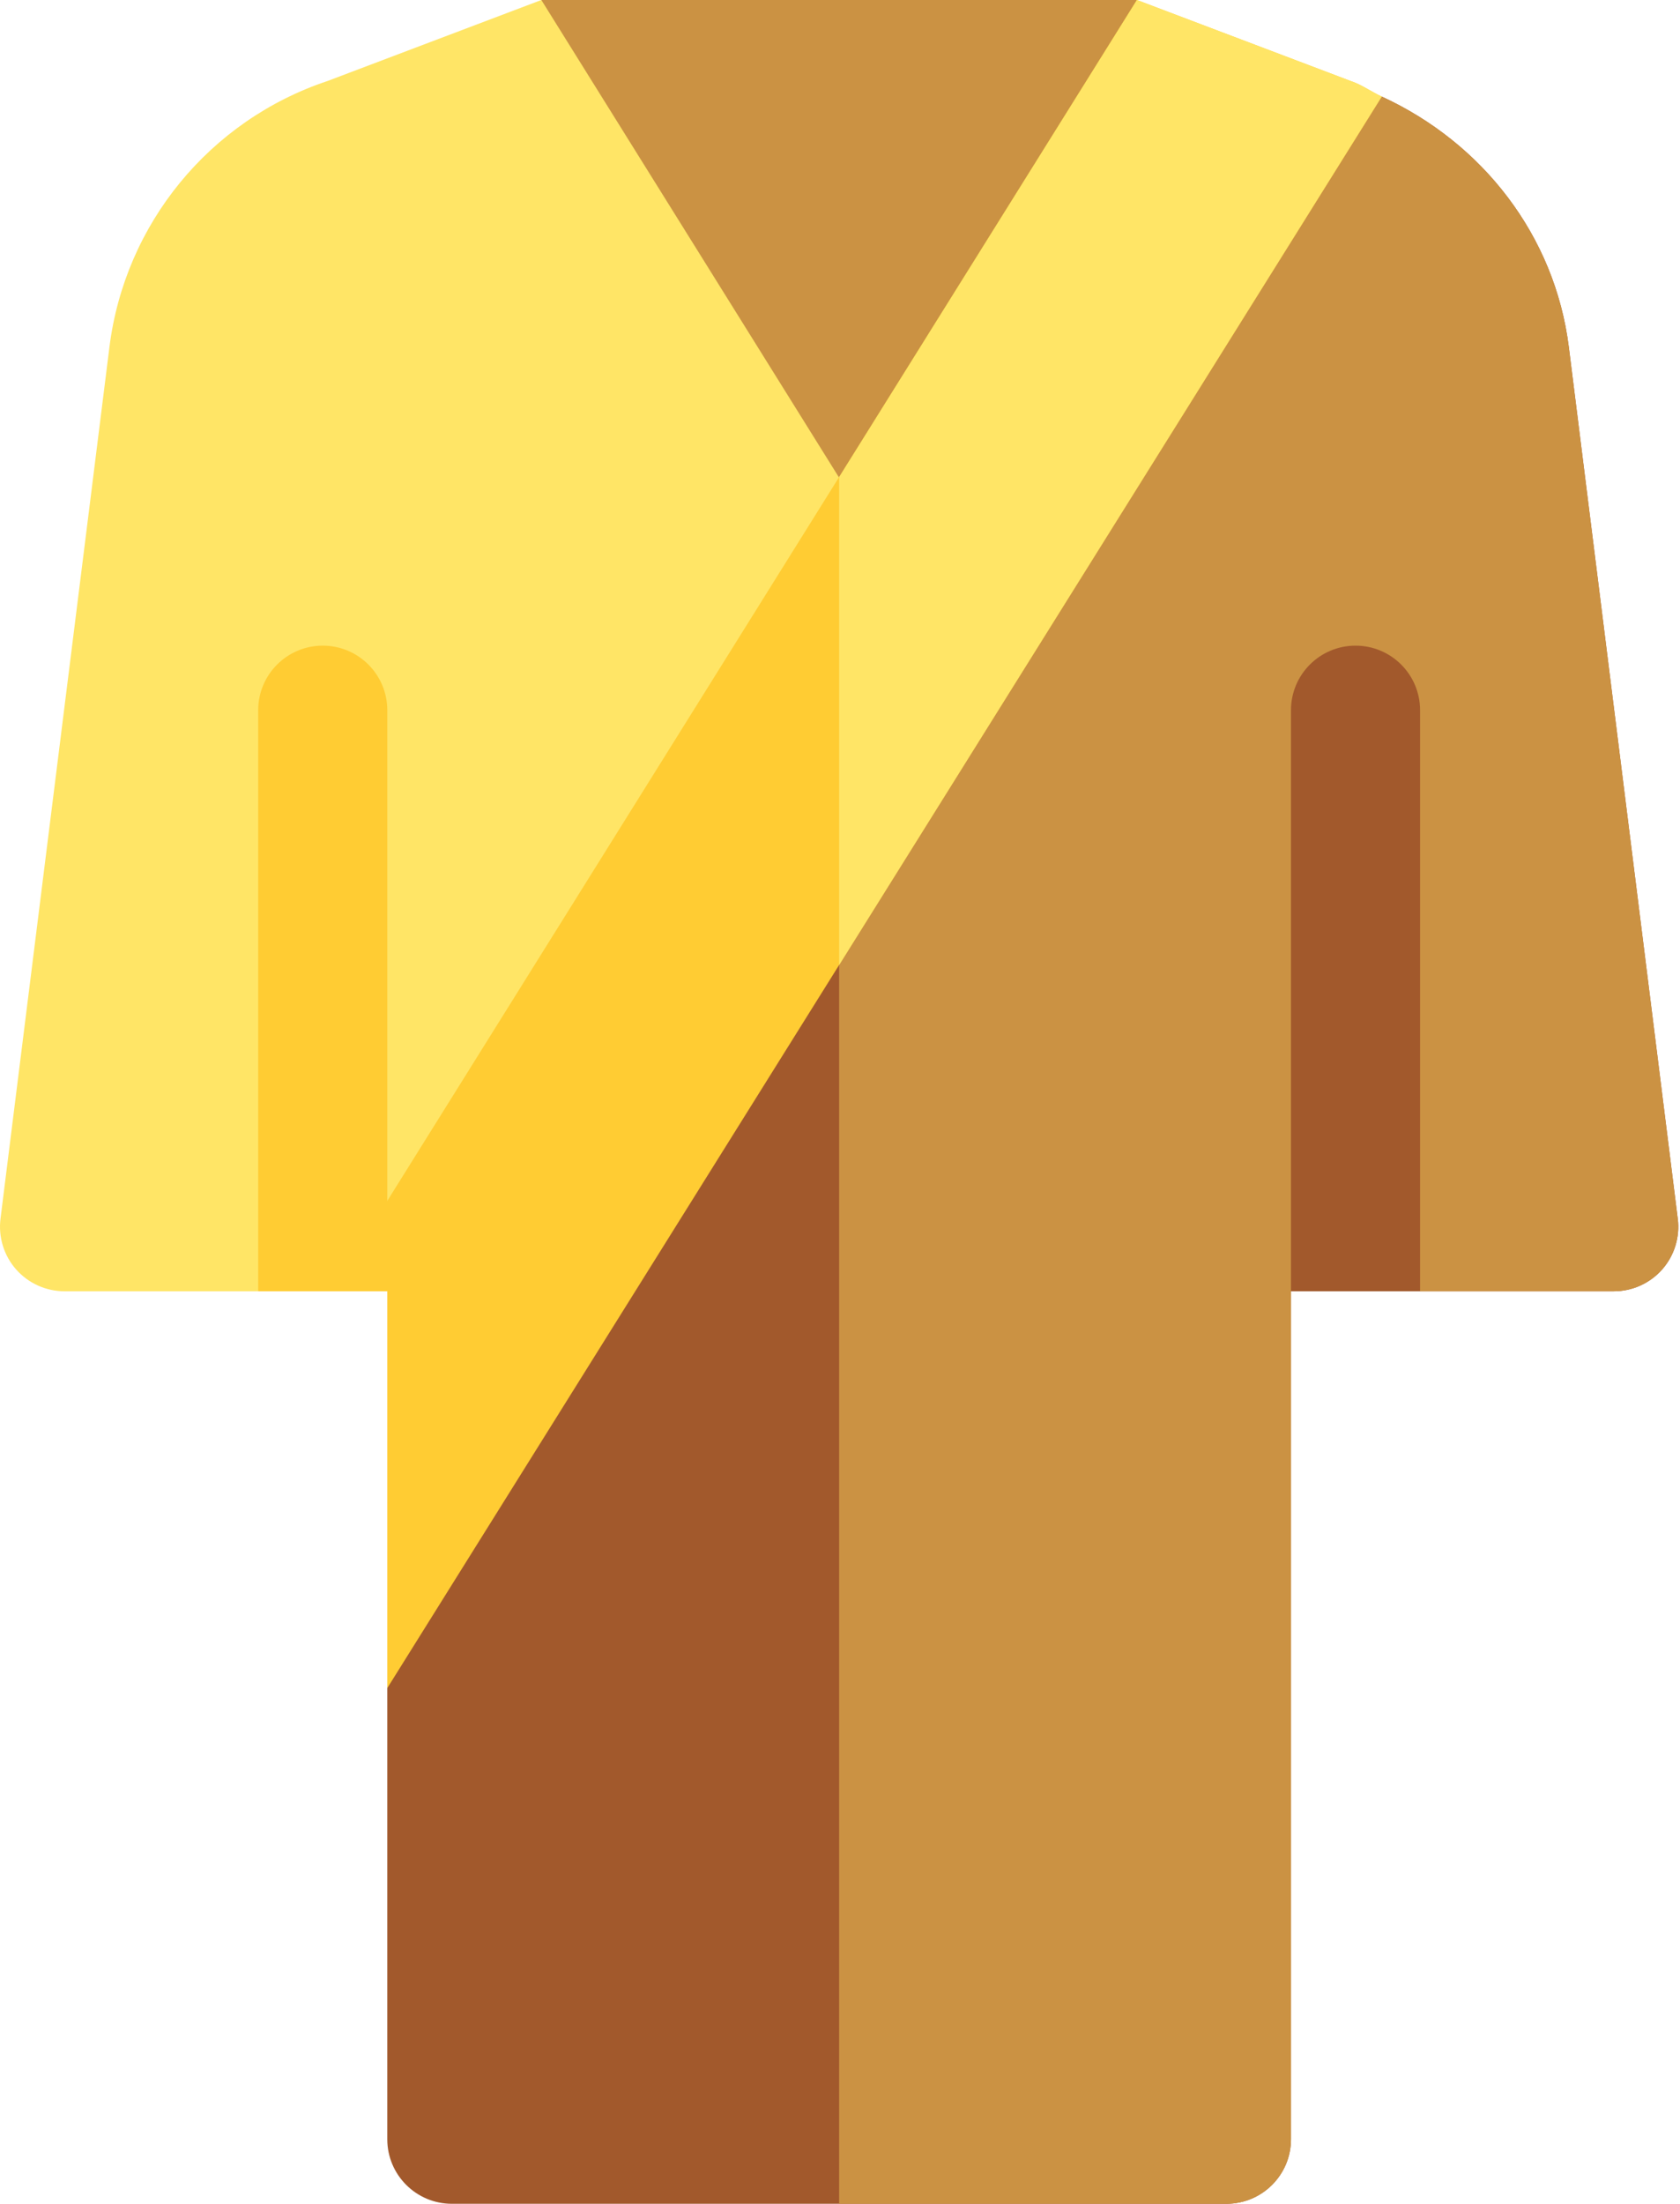
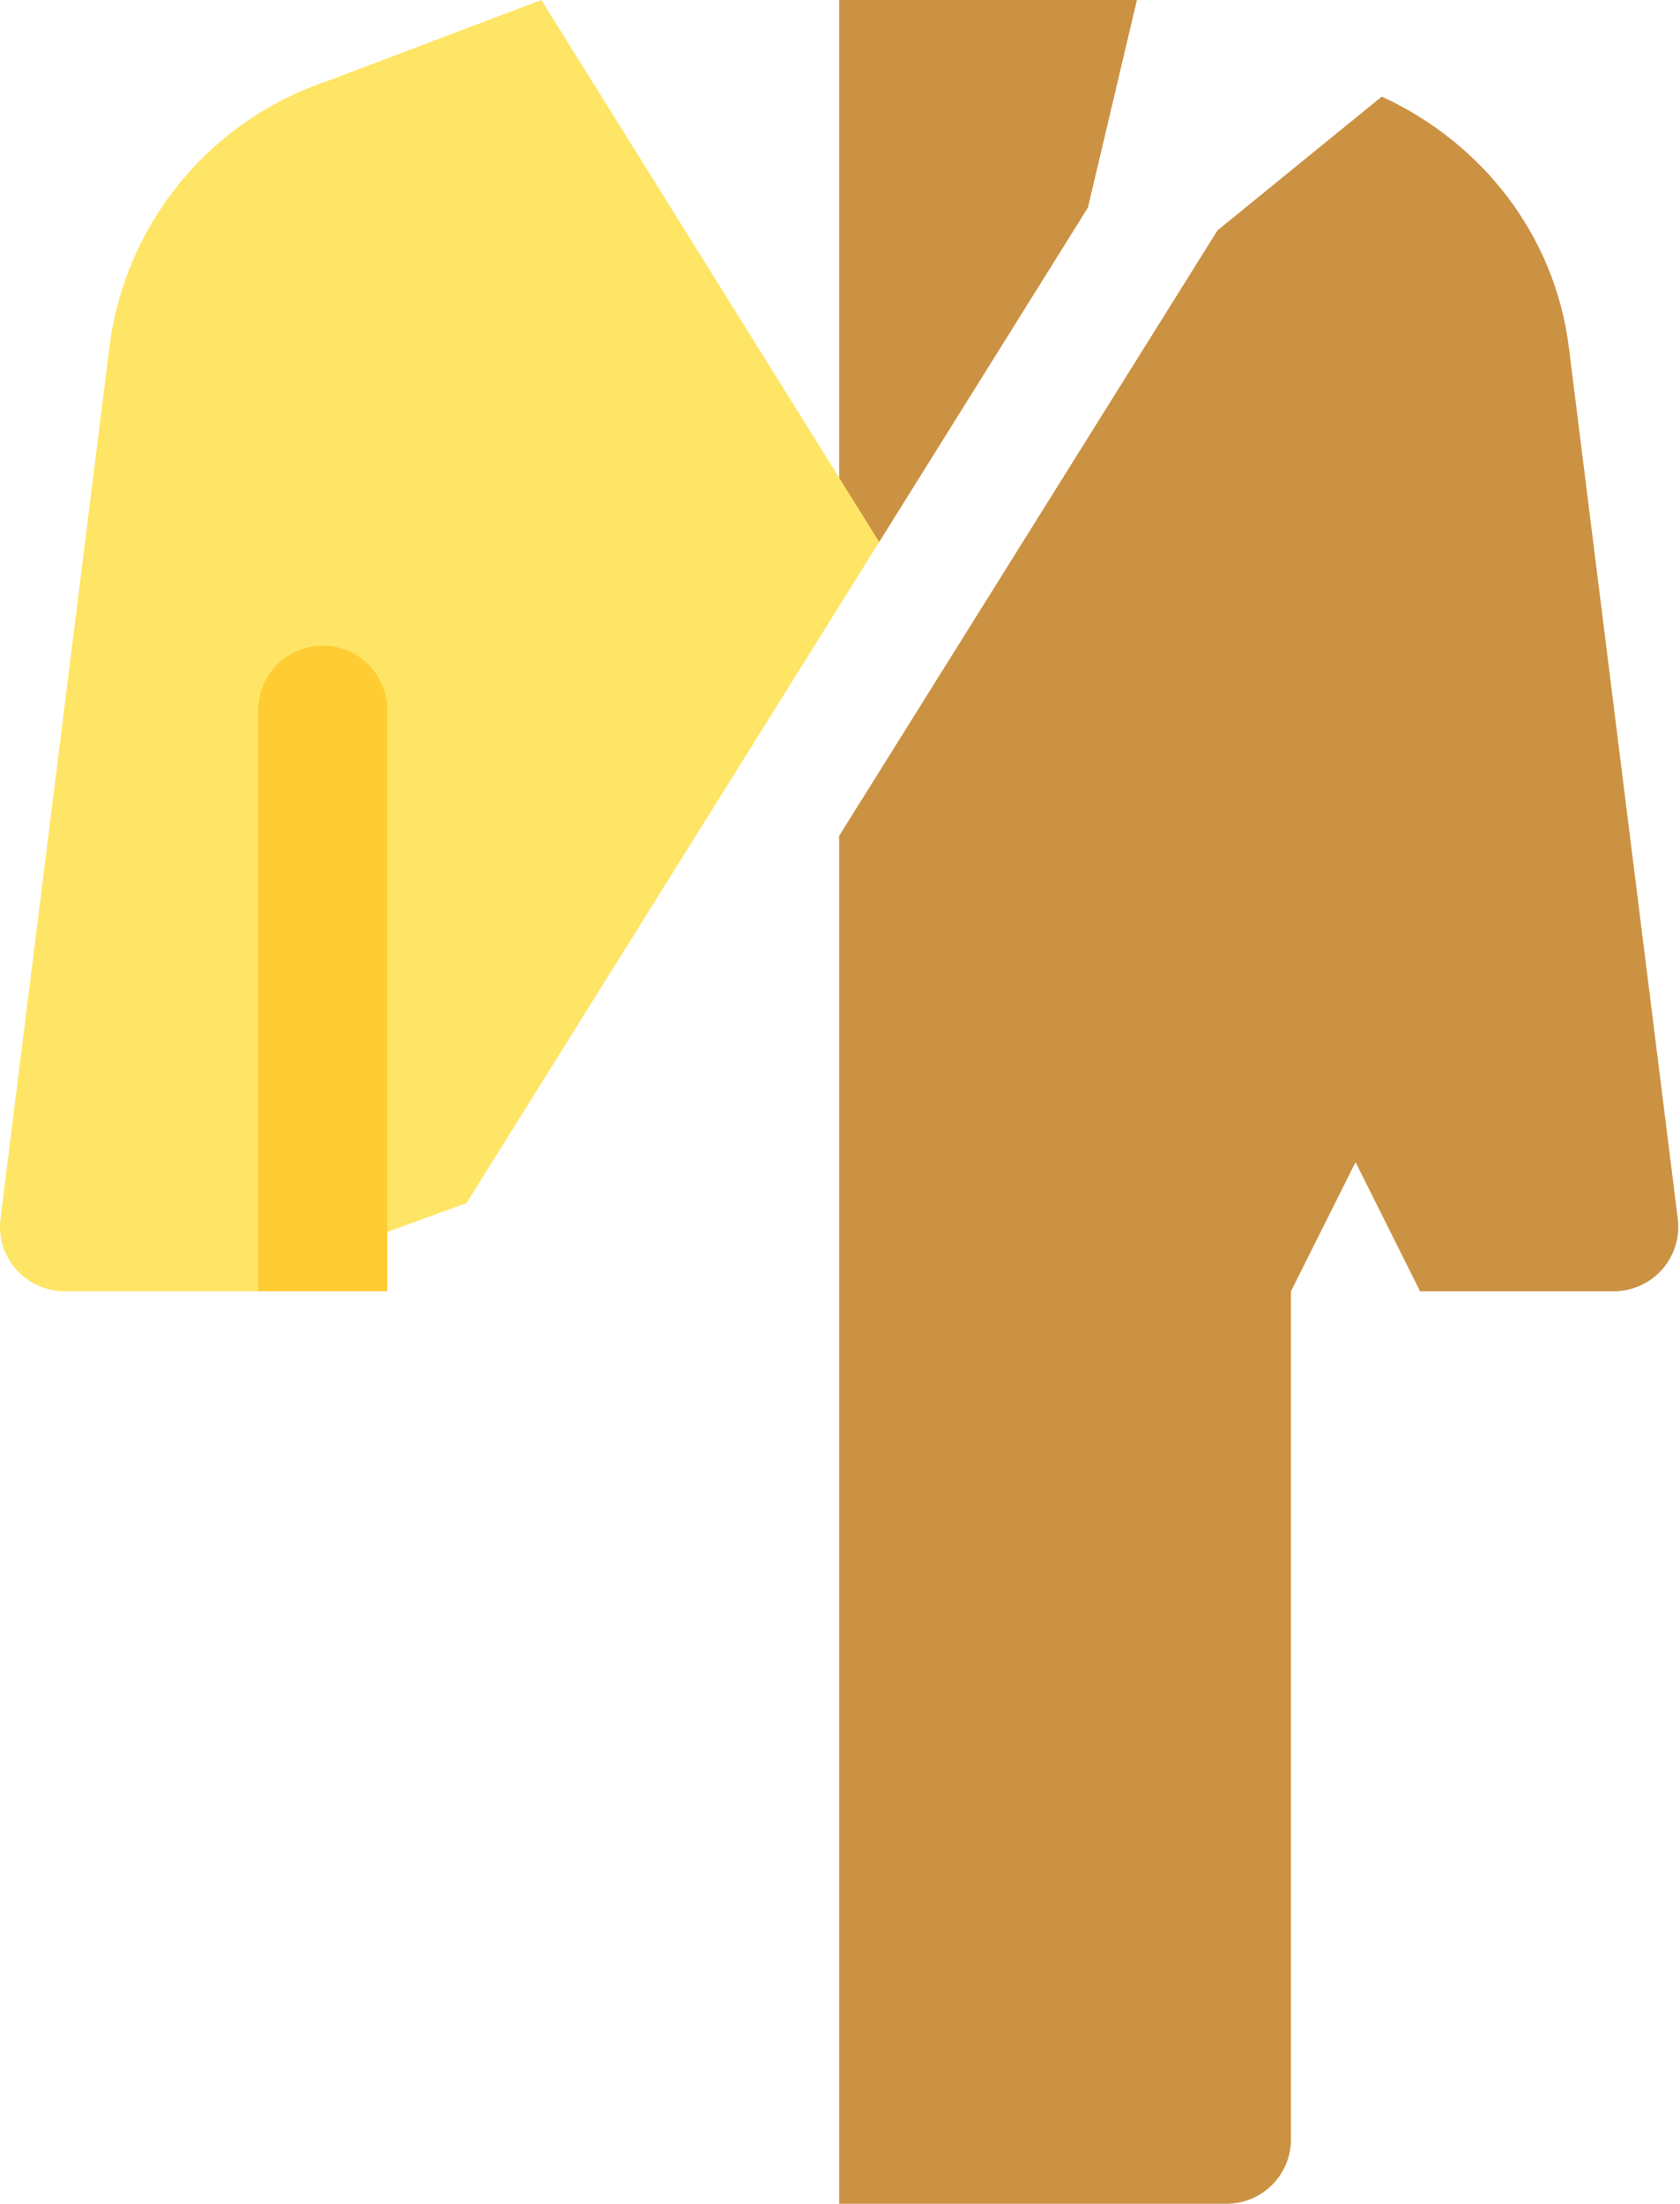
<svg xmlns="http://www.w3.org/2000/svg" width="61" height="80" viewBox="0 0 61 80" fill="none">
-   <path d="M30.469 0H19.656L19.221 3.061L27.677 16.622L30.469 18.628L31.924 19.674L39.502 7.536L41.281 0H30.469Z" fill="#CB9243" />
  <path d="M39.502 7.536L41.281 0H30.469V18.628L31.924 19.674L39.502 7.536Z" fill="#CB9243" />
  <path d="M19.656 0L11.896 2.939C7.614 4.366 4.533 8.124 3.973 12.602L0.018 44.241C-0.023 44.57 0.006 44.905 0.104 45.223C0.202 45.541 0.366 45.834 0.586 46.083C0.806 46.332 1.077 46.531 1.38 46.668C1.683 46.804 2.011 46.875 2.344 46.875H9.375L11.719 42.188L13.152 45.053L16.941 43.672L31.924 19.674L19.656 0Z" fill="#FFE566" />
-   <path d="M56.964 12.605C56.458 8.554 53.828 5.185 50.171 3.506L44.206 8.364L30.469 30.343L17.191 51.587L14.062 61.28V77.656C14.062 78.951 15.112 80 16.406 80H44.531C45.826 80 46.875 78.951 46.875 77.656V46.875L49.219 42.188L51.562 46.875H58.594C59.267 46.875 59.905 46.587 60.352 46.083C60.571 45.834 60.736 45.541 60.833 45.223C60.931 44.905 60.961 44.57 60.919 44.241L56.964 12.605Z" fill="#A2592C" />
  <path d="M46.875 77.656V46.875L49.219 42.188L51.562 46.875H58.594C59.267 46.875 59.905 46.587 60.352 46.083C60.571 45.834 60.736 45.541 60.833 45.223C60.931 44.905 60.961 44.571 60.919 44.241L56.964 12.605C56.458 8.554 53.828 5.185 50.171 3.506L44.206 8.364L30.469 30.343V80H44.531C45.826 80 46.875 78.951 46.875 77.656Z" fill="#CB9243" />
-   <path d="M51.562 46.875V25.781C51.562 24.487 50.513 23.438 49.219 23.438C47.924 23.438 46.875 24.487 46.875 25.781V46.875H51.562Z" fill="#A2592C" />
-   <path d="M49.042 2.941L41.28 0L30.468 17.317L13.151 45.053L14.062 46.875V61.28L30.468 35.03L50.171 3.506C49.786 3.329 49.449 3.077 49.042 2.941Z" fill="#FFCC33" />
-   <path d="M49.042 2.941L41.281 0L30.469 17.317V35.03L50.171 3.506C49.787 3.329 49.45 3.077 49.042 2.941Z" fill="#FFE566" />
  <path d="M14.062 46.875V25.781C14.062 24.487 13.013 23.438 11.719 23.438C10.424 23.438 9.375 24.487 9.375 25.781V46.875H14.062Z" fill="#FFCC33" />
</svg>